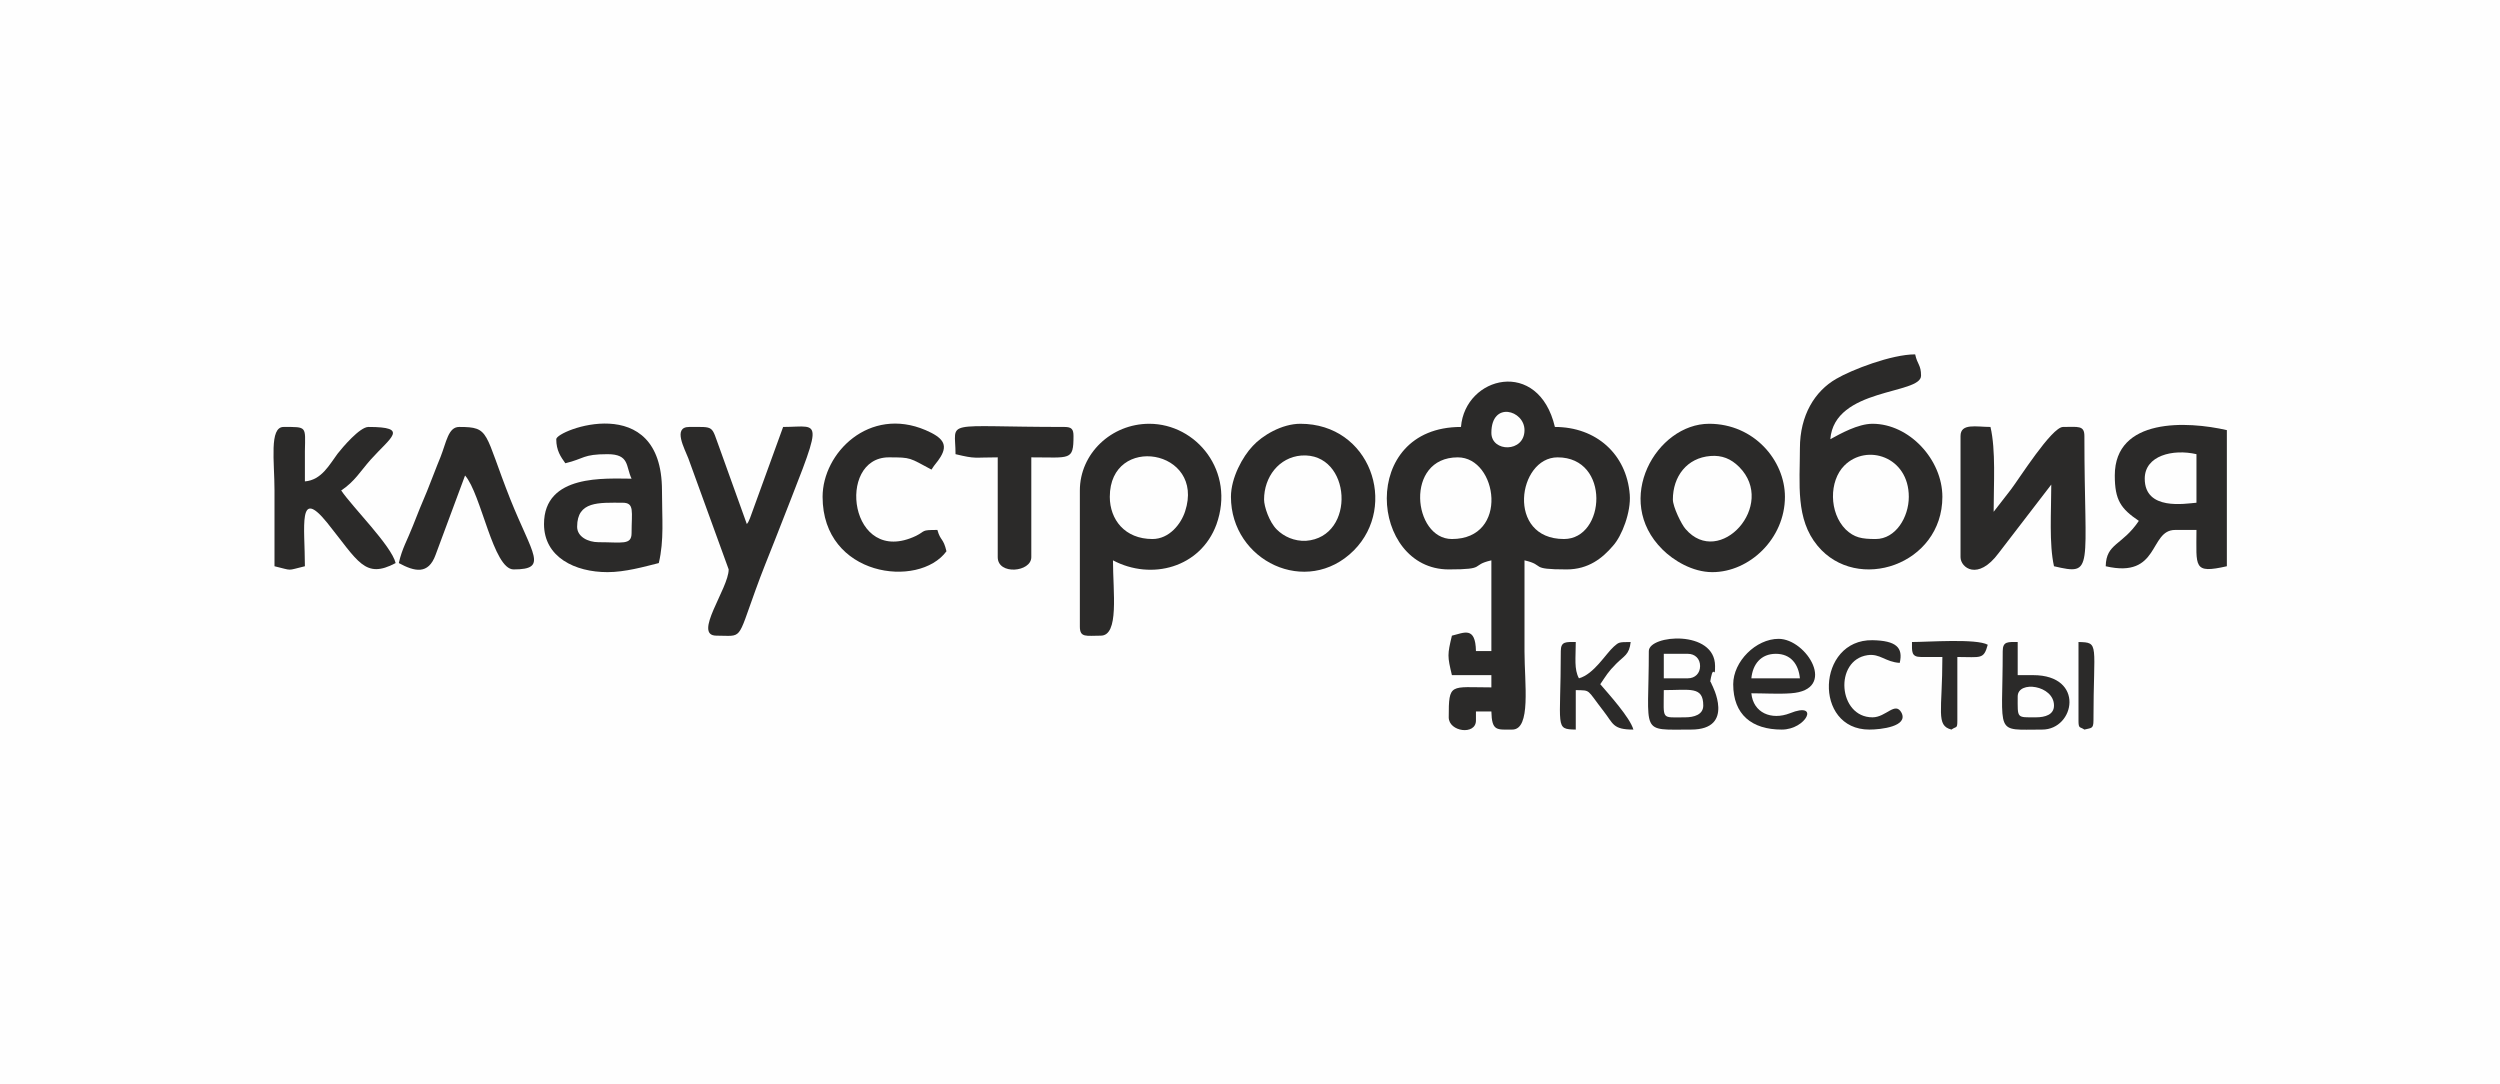
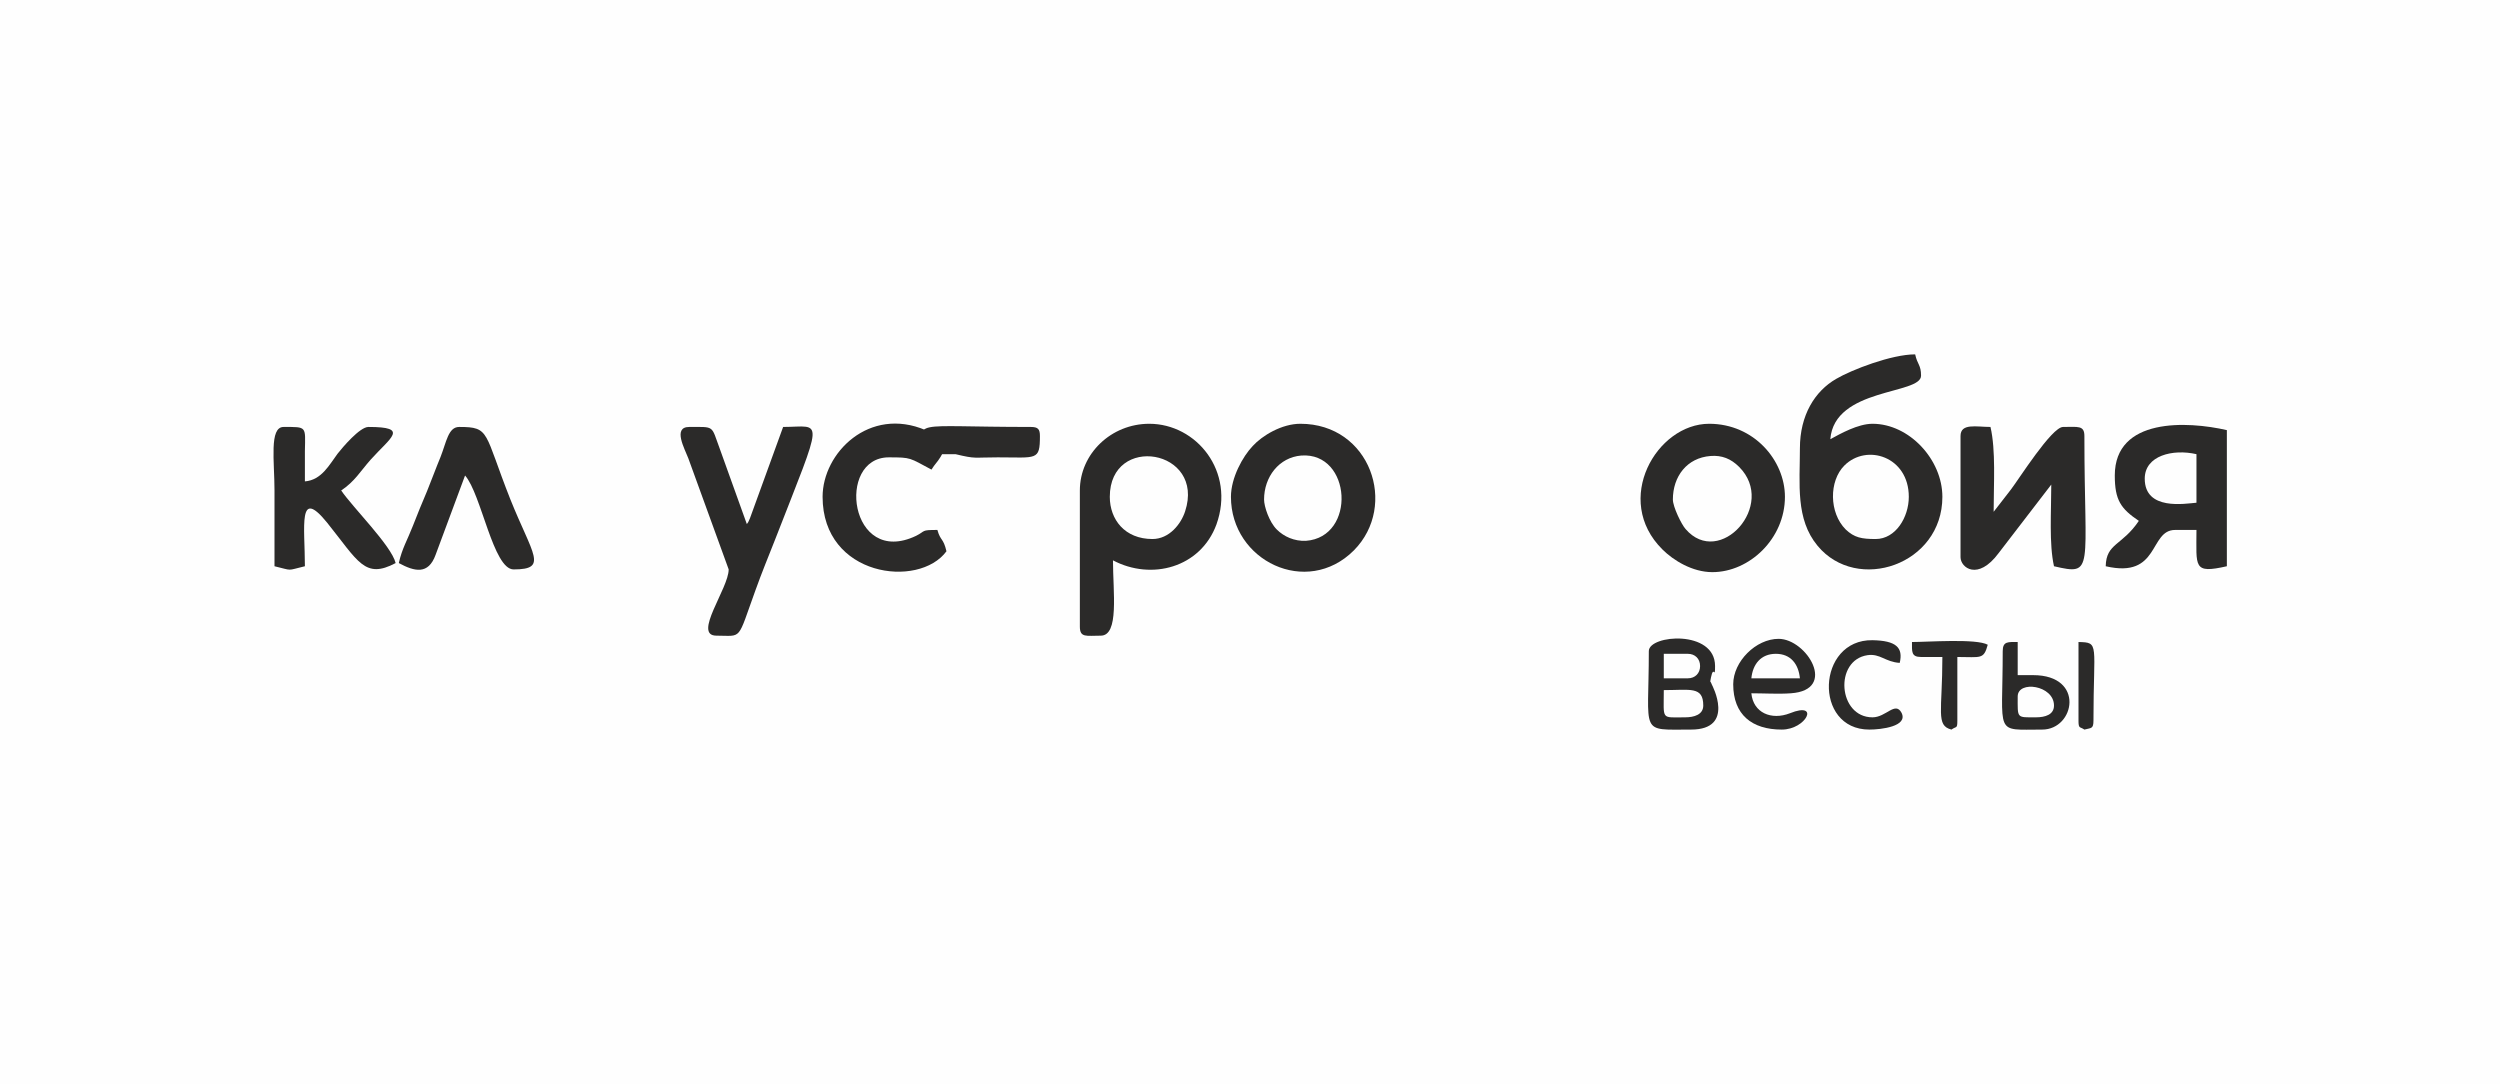
<svg xmlns="http://www.w3.org/2000/svg" xml:space="preserve" width="100%" height="100%" version="1.1" style="shape-rendering:geometricPrecision; text-rendering:geometricPrecision; image-rendering:optimizeQuality; fill-rule:evenodd; clip-rule:evenodd" viewBox="0 0 5510 2390">
  <defs>
    <style type="text/css">
   
    .fil0 {fill:#FEFEFE}
    .fil1 {fill:#2B2A29}
   
  </style>
  </defs>
  <g id="Слой_x0020_1">
    <g id="_2281786192512">
      <rect class="fil0" width="5510" height="2390" />
      <g>
-         <path class="fil1" d="M3447 1188c-128,0 -102,-180 -14,-180 117,0 106,180 14,180zm-234 -180c88,0 114,180 -13,180 -86,0 -105,-180 13,-180zm74 -54c0,-71 73,-50 73,-6 0,50 -73,49 -73,6zm-67 -13c-226,0 -201,314 -27,314 86,0 46,-9 94,-20l0 200 -34 0c-1,-56 -27,-40 -53,-34 -10,42 -10,45 0,87l87 0 0 27c-91,0 -94,-11 -94,66 0,32 60,40 60,7l0 -20 34 0c1,44 12,40 46,40 42,0 27,-102 27,-173 0,-67 0,-134 0,-200 48,11 8,20 93,20 48,0 79,-25 102,-52 20,-22 40,-75 37,-113 -7,-89 -74,-149 -165,-149 -36,-153 -198,-112 -207,0z" />
        <path class="fil1" d="M4134 1188c-31,0 -47,-3 -66,-21 -37,-37 -37,-107 -3,-141 49,-49 142,-20 142,69 0,45 -29,93 -73,93zm-167 -200c0,79 -10,156 39,215 87,105 275,42 275,-108 0,-82 -73,-161 -154,-161 -32,0 -71,22 -93,34 9,-114 200,-98 200,-140 0,-24 -8,-24 -13,-47 -52,0 -140,34 -174,54 -47,27 -80,80 -80,153z" />
        <path class="fil1" d="M2540 1188c-61,0 -94,-43 -94,-93 0,-140 211,-105 166,32 -9,28 -35,61 -72,61zm-160 -107l0 300c0,25 14,20 46,20 41,0 27,-96 27,-166 85,45 193,16 228,-79 42,-117 -44,-222 -148,-222 -84,0 -153,66 -153,147z" />
        <path class="fil1" d="M4321 961l0 267c0,23 38,53 84,-9l116 -151c0,59 -5,131 6,180 90,21 67,9 67,-287 0,-24 -14,-20 -47,-20 -25,0 -98,116 -115,138l-38 49c0,-61 5,-136 -7,-187 -31,0 -66,-9 -66,20z" />
        <path class="fil1" d="M2786 1101c0,-50 33,-93 82,-97 111,-8 122,180 10,188 -25,1 -48,-9 -64,-25 -17,-17 -28,-51 -28,-66zm-73 -6c0,141 167,222 271,118 98,-99 36,-279 -118,-279 -41,0 -84,26 -105,49 -22,23 -48,70 -48,112z" />
        <path class="fil1" d="M3687 1101c0,-51 31,-92 83,-96 25,-2 45,6 63,24 84,84 -43,224 -118,137 -9,-10 -28,-49 -28,-65zm87 160c82,0 160,-74 160,-166 0,-80 -68,-161 -167,-161 -116,0 -213,168 -103,277 24,24 66,50 110,50z" />
        <path class="fil1" d="M1606 1255c0,42 -80,146 -27,146 58,0 45,13 86,-100 14,-39 28,-73 43,-111 109,-280 106,-249 18,-249l-73 201c-6,13 -2,6 -7,13l-60 -167c-19,-51 -10,-47 -67,-47 -37,0 -10,48 -2,69l89 245z" />
-         <path class="fil1" d="M1272 1161c0,-57 48,-53 100,-53 27,0 20,19 20,67 0,27 -21,20 -73,20 -23,0 -47,-12 -47,-34zm-46 -193c0,25 10,39 20,53 42,-10 38,-20 93,-20 49,0 40,27 53,54 -57,0 -193,-11 -193,100 0,73 68,106 140,106 39,0 81,-12 113,-20 12,-51 7,-98 7,-160 0,-222 -233,-133 -233,-113z" />
        <path class="fil1" d="M4727 1055c0,-51 62,-66 114,-54l0 107c-25,2 -114,18 -114,-53zm-66 -7c0,54 13,73 53,100 -37,55 -72,49 -73,100 120,28 95,-80 153,-80l47 0c0,82 -8,97 67,80l0 -300c-87,-20 -247,-28 -247,100z" />
        <path class="fil1" d="M605 1248c42,10 25,10 67,0 0,-87 -16,-176 49,-96 69,86 83,125 151,89 -9,-38 -95,-123 -120,-160 30,-20 42,-42 65,-68 44,-49 86,-72 -5,-72 -19,0 -57,45 -68,59 -18,24 -35,58 -72,61 0,-22 0,-44 0,-67 1,-55 5,-53 -47,-53 -32,0 -20,76 -20,140 0,56 0,111 0,167z" />
        <path class="fil1" d="M1813 1095c0,176 212,203 273,120 -7,-30 -13,-22 -20,-47 -37,0 -25,2 -47,13 -147,70 -177,-173 -60,-173 50,0 45,1 94,27 8,-13 12,-15 20,-28 17,-28 4,-43 -33,-59 -124,-53 -227,50 -227,147z" />
        <path class="fil1" d="M879 1241c35,19 65,26 81,-18l65 -175c36,41 62,207 107,207 77,0 42,-32 -7,-154 -59,-149 -44,-160 -113,-160 -24,0 -28,33 -41,66 -10,24 -19,49 -30,76 -12,28 -20,48 -31,76 -12,31 -24,50 -31,82z" />
-         <path class="fil1" d="M2106 1001c46,11 39,7 93,7l0 220c0,40 74,33 74,0l0 -220c86,0 93,8 93,-47 0,-15 -4,-20 -20,-20 -274,0 -240,-18 -240,60z" />
+         <path class="fil1" d="M2106 1001c46,11 39,7 93,7l0 220l0 -220c86,0 93,8 93,-47 0,-15 -4,-20 -20,-20 -274,0 -240,-18 -240,60z" />
        <path class="fil1" d="M3714 1581c-54,0 -47,7 -47,-60 58,0 87,-9 87,34 0,20 -20,26 -40,26zm6 -86l-53 0 0 -54 53 0c16,0 27,11 27,27 0,16 -11,27 -27,27zm-86 -60c0,186 -22,173 93,173 99,0 46,-99 46,-99 -5,-13 -4,-1 -2,-16 6,-29 9,6 9,-25 0,-81 -146,-69 -146,-33z" />
        <path class="fil1" d="M3914 1441c33,0 50,23 53,54l-107 0c3,-31 21,-54 54,-54zm-94 67c0,67 41,100 107,100 54,0 85,-63 18,-36 -41,16 -81,-1 -85,-44 27,0 61,2 87,0 104,-7 35,-120 -27,-120 -50,0 -100,50 -100,100z" />
-         <path class="fil1" d="M3440 1435c0,170 -14,172 33,173l0 -87c34,1 23,-3 61,46 22,28 20,41 66,41 -7,-26 -55,-79 -73,-100 13,-19 17,-27 35,-45 18,-18 29,-20 32,-48 -28,0 -26,1 -37,10 -18,16 -44,61 -77,70 -11,-20 -7,-45 -7,-80 -21,0 -33,-2 -33,20z" />
        <path class="fil1" d="M4487 1581c-43,0 -40,3 -40,-46 0,-36 80,-25 80,20 0,20 -19,26 -40,26zm-73 -146c0,188 -20,173 87,173 72,0 95,-120 -20,-120l-34 0 0 -73c-21,0 -33,-2 -33,20z" />
        <path class="fil1" d="M4120 1608c26,0 86,-7 71,-37 -14,-26 -34,10 -64,10 -76,0 -85,-126 -11,-137 28,-4 39,15 71,17 8,-34 -8,-49 -60,-50 -123,-2 -131,197 -7,197z" />
        <path class="fil1" d="M4234 1448l47 0c0,120 -15,151 20,160 11,-8 13,-1 13,-20l0 -140c52,0 58,6 67,-27 -25,-14 -132,-6 -167,-6 0,21 -2,33 20,33z" />
        <path class="fil1" d="M4581 1588c0,19 3,13 13,20 15,-4 20,-1 20,-20 0,-170 14,-172 -33,-173l0 173z" />
      </g>
    </g>
  </g>
</svg>